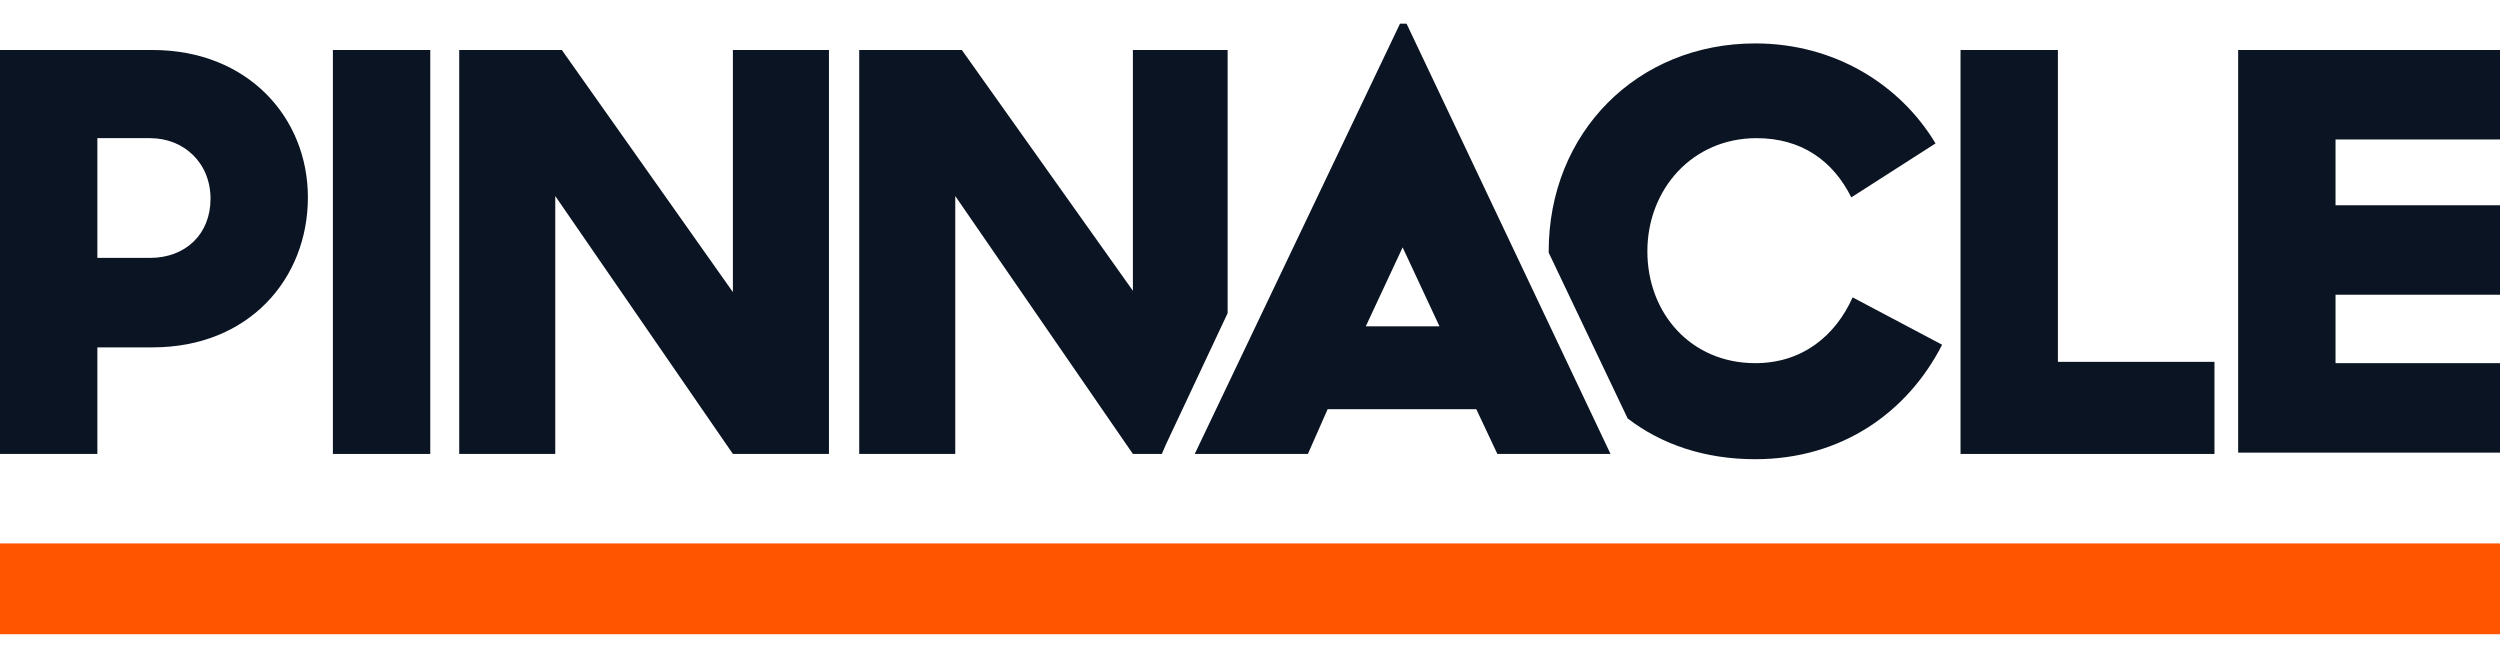
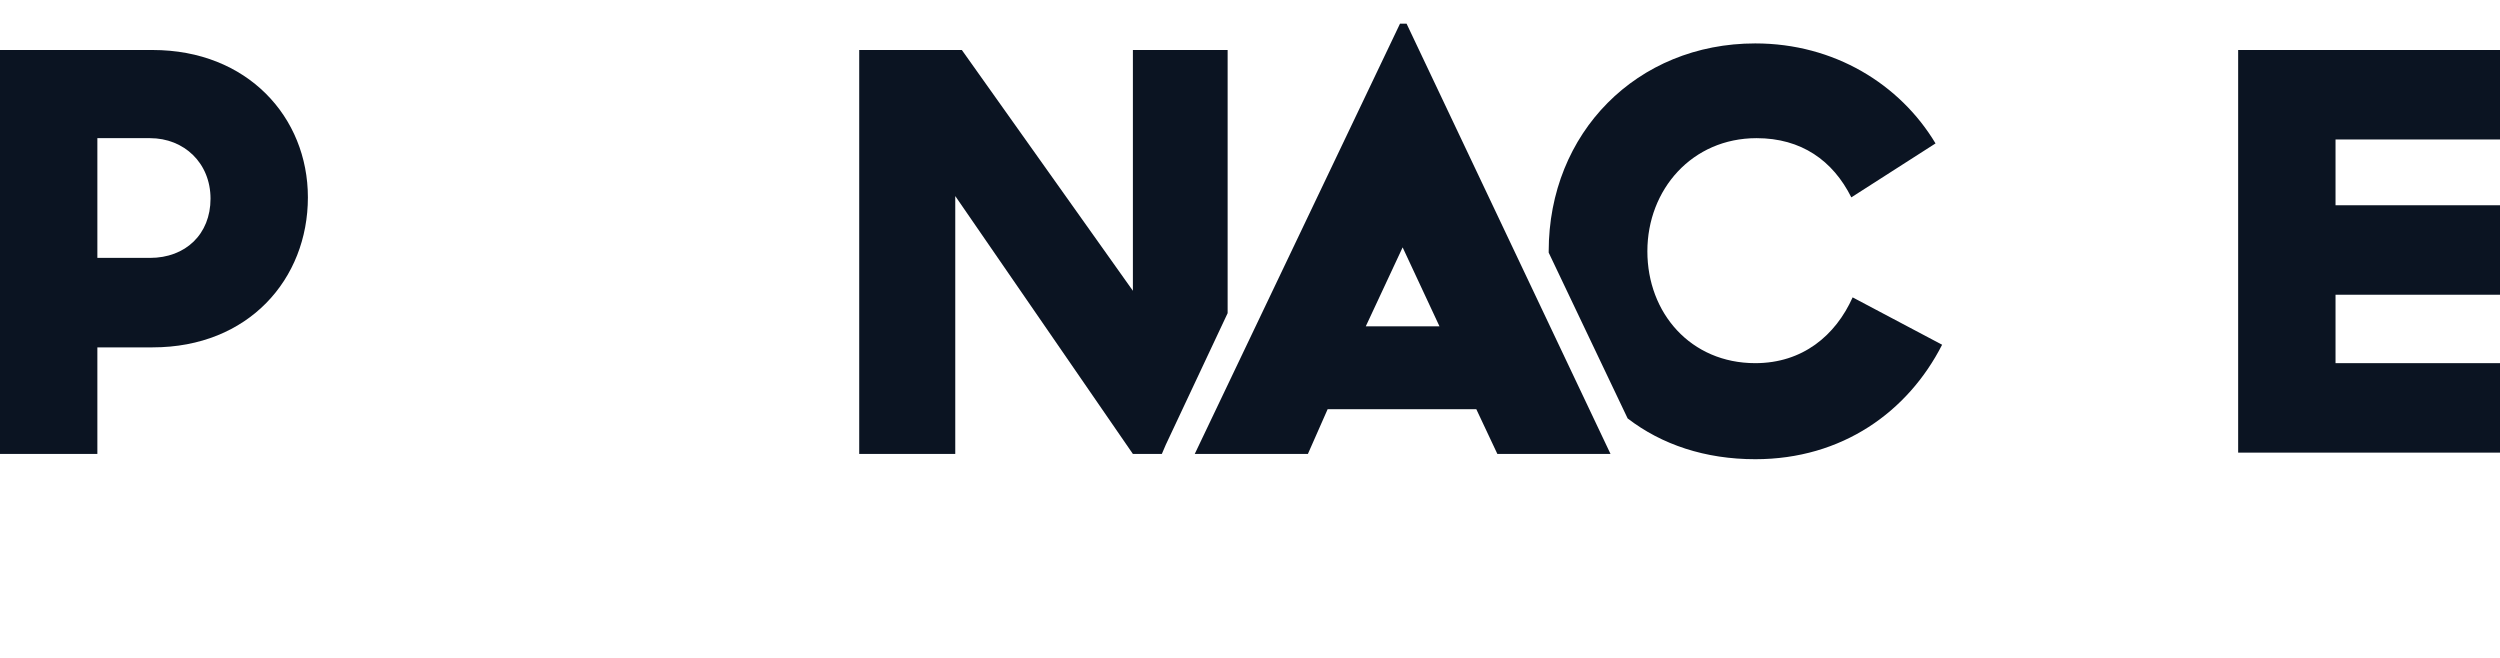
<svg xmlns="http://www.w3.org/2000/svg" version="1.1" id="Layer_1" x="0px" y="0px" viewBox="0 0 190 50" style="enable-background:new 0 0 190 50;" xml:space="preserve">
  <style type="text/css">
	.st0{fill:#FF5500;}
	.st1{fill:#0B1422;}
</style>
  <g id="primary-logo-white_00000036971987101612905080000011729554981025291165_">
    <g>
-       <rect x="0" y="41.3" class="st0" width="190" height="6.9" />
      <g>
-         <path class="st1" d="M149,3.8h7.4v23.7h11.9v7H149V3.8z" />
        <path class="st1" d="M170.1,3.8H190v6.8h-12.5v5H190v6.8h-12.5v5.2H190v6.8h-19.9V3.8z" />
        <path class="st1" d="M0,3.8h11.6c7.2,0,11.8,5.1,11.8,11.2c0,6.2-4.5,11.4-11.8,11.4H7.4v8.1H0V3.8z M7.4,10.5v9.1h4     c2.7,0,4.6-1.8,4.6-4.5s-2-4.6-4.6-4.6L7.4,10.5L7.4,10.5z" />
-         <path class="st1" d="M25.3,3.8h7.4v30.7h-7.4V3.8z" />
-         <path class="st1" d="M34.9,3.8h7.8l13,18.4V3.8H63v30.7h-7.3L42.2,14.9v19.6h-7.3L34.9,3.8L34.9,3.8z" />
        <path class="st1" d="M113.8,34.5h8.6L106.9,1.8h-0.5L90.8,34.5h8.6l1.5-3.4h11.3L113.8,34.5z M103.8,24.8l2.8-6l2.8,6H103.8z" />
        <path class="st1" d="M140.8,22.6c-1.3,2.9-3.8,5-7.4,5c-4.9,0-8.2-3.8-8.2-8.5c0-4.7,3.4-8.6,8.3-8.6c3.4,0,5.8,1.7,7.2,4.5     l6.4-4.1c-2.7-4.5-7.7-7.6-13.7-7.6c-9,0-15.7,6.8-15.7,15.8c0,0,0,0.1,0,0.1l6,12.6c2.6,2,5.9,3.1,9.7,3.1     c6.6,0,11.6-3.6,14.2-8.7L140.8,22.6z" />
        <g>
          <polygon class="st1" points="88.6,33.8 93.3,23.8 93.3,3.8 86.1,3.8 86.1,22.1 73.1,3.8 65.3,3.8 65.3,34.5 72.6,34.5       72.6,14.9 86.1,34.5 88.3,34.5     " />
        </g>
      </g>
    </g>
  </g>
</svg>